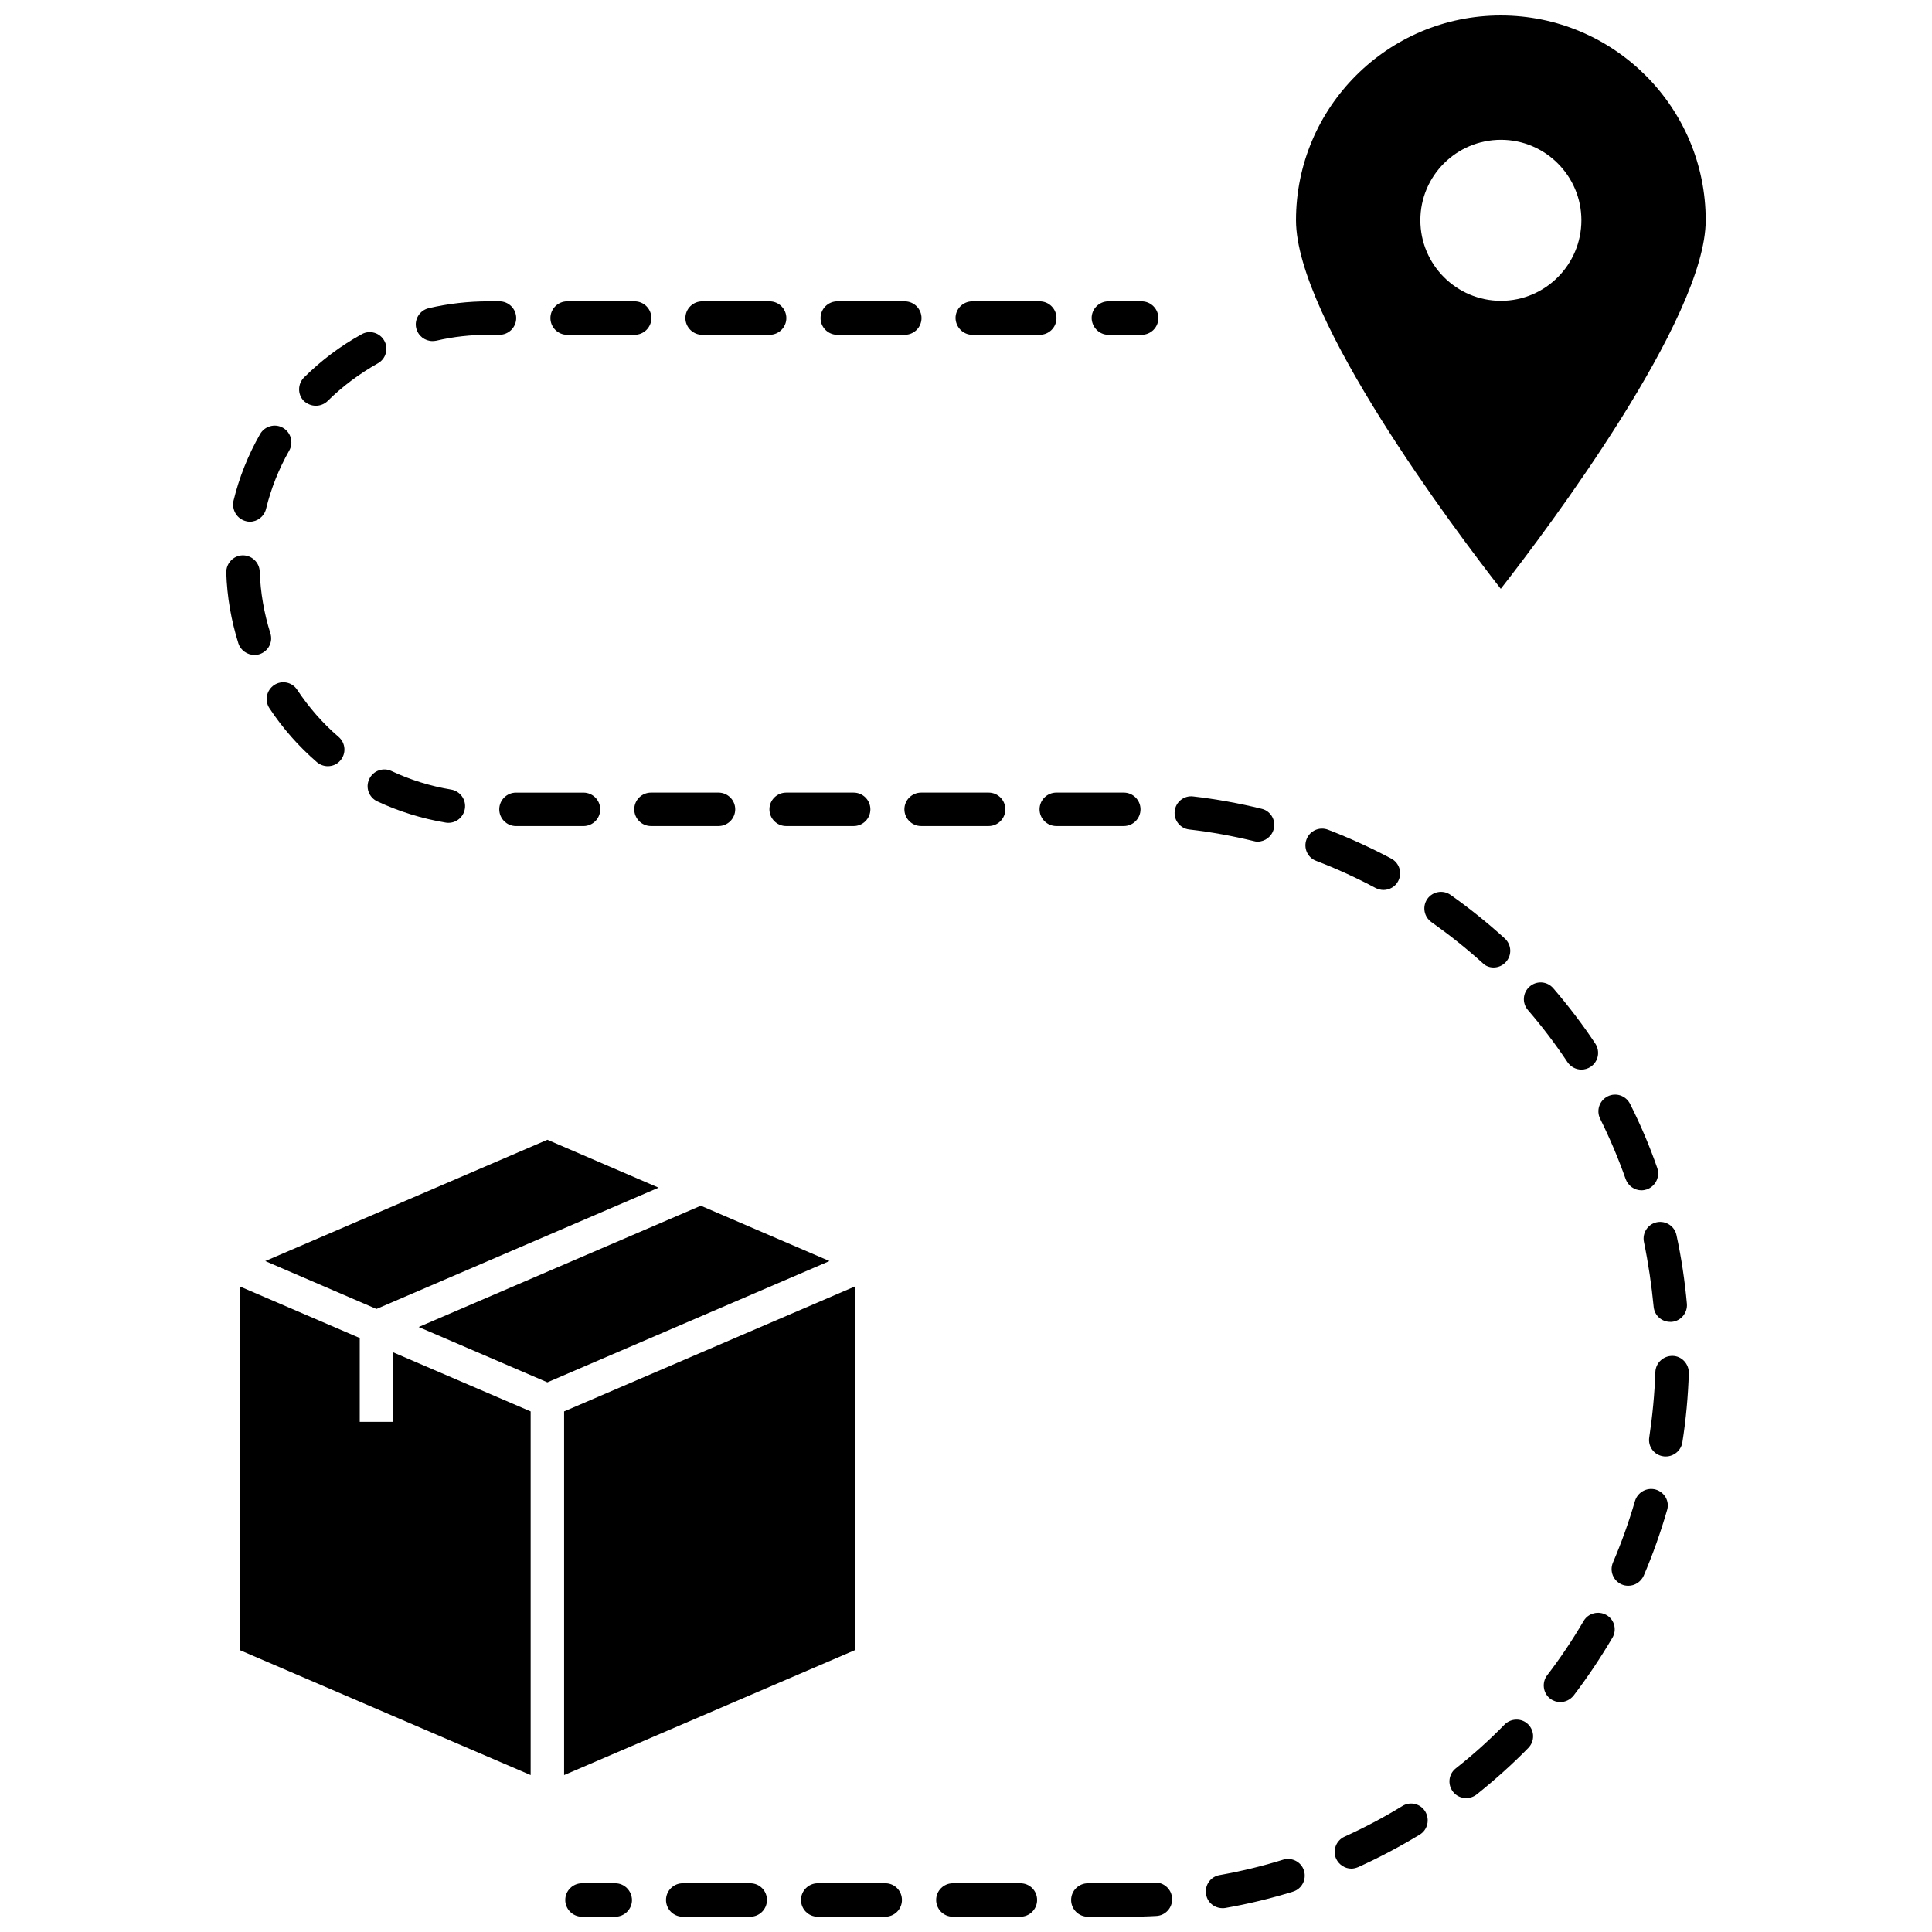
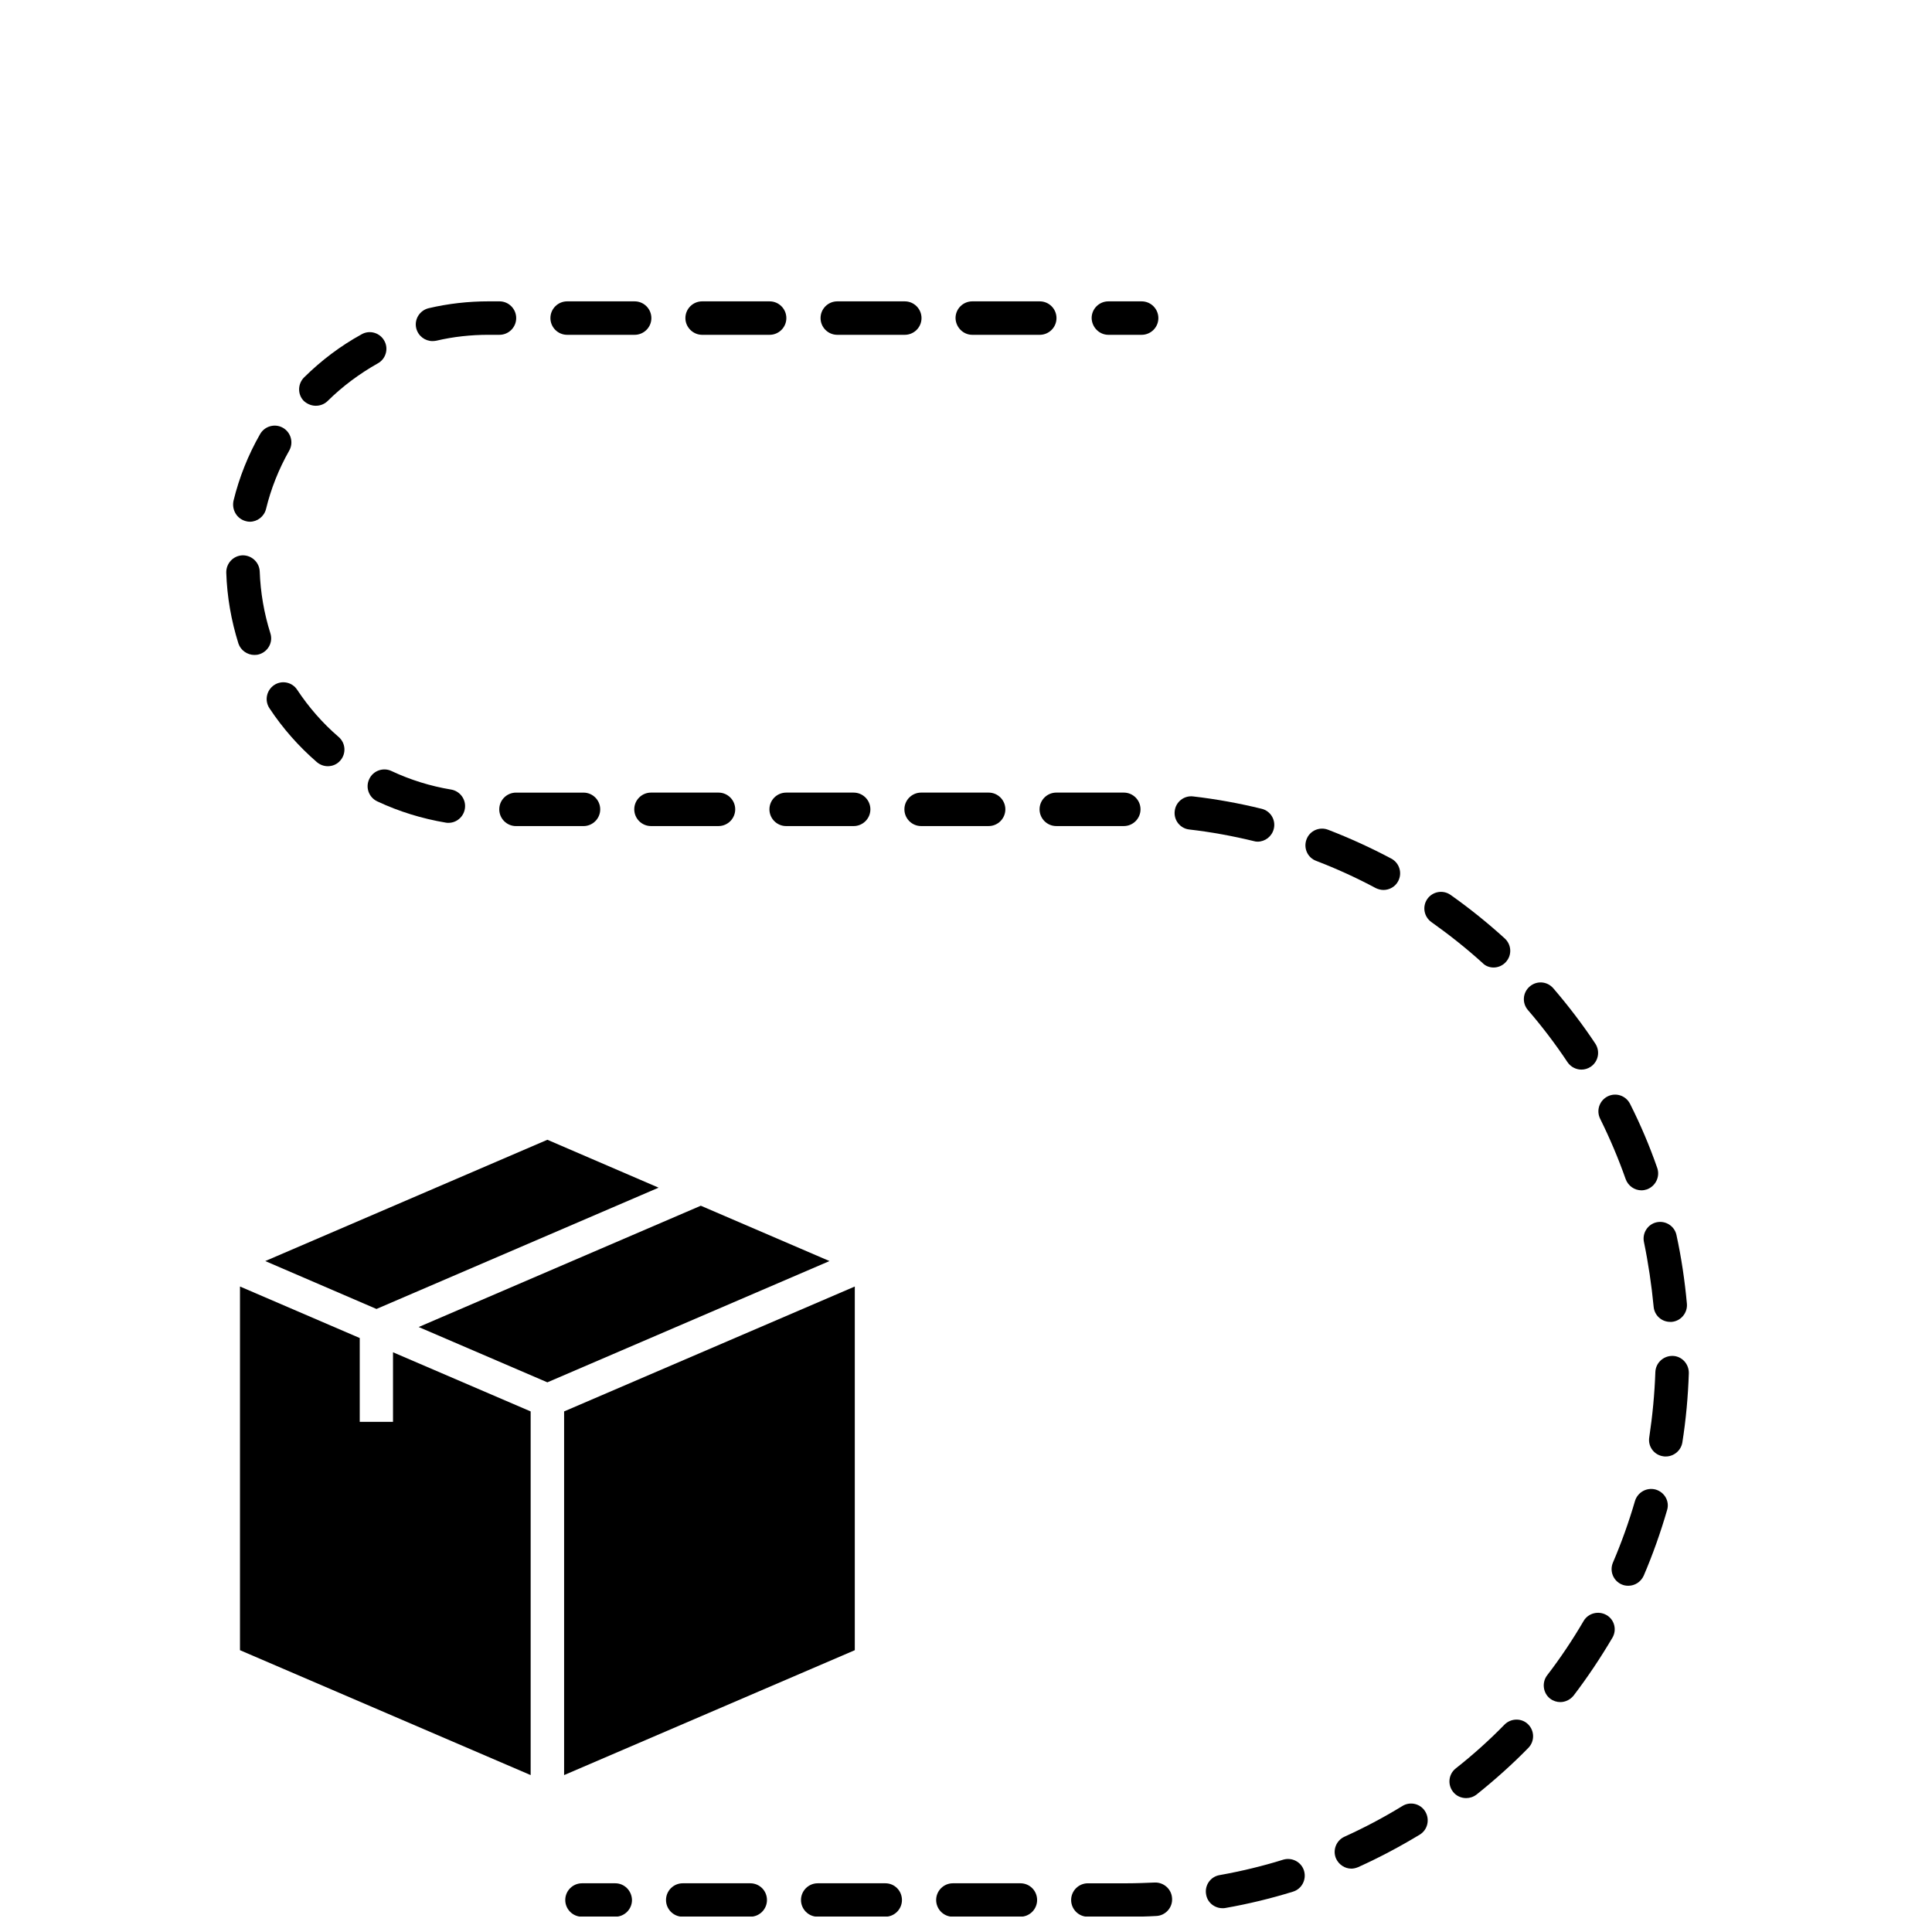
<svg xmlns="http://www.w3.org/2000/svg" width="800px" height="800px" version="1.1" viewBox="144 144 512 512">
  <defs>
    <clipPath id="f">
      <path d="m487 148.09h110v152.91h-110z" />
    </clipPath>
    <clipPath id="e">
      <path d="m293 643h19v8.902h-19z" />
    </clipPath>
    <clipPath id="d">
      <path d="m320 643h28v8.902h-28z" />
    </clipPath>
    <clipPath id="c">
      <path d="m427 642h28v9.902h-28z" />
    </clipPath>
    <clipPath id="b">
      <path d="m356 643h28v8.902h-28z" />
    </clipPath>
    <clipPath id="a">
      <path d="m392 643h27v8.902h-27z" />
    </clipPath>
  </defs>
  <g clip-path="url(#f)">
-     <path d="m596.03 202.36c0-29.926-24.336-54.262-54.312-54.262-29.926 0-54.262 24.336-54.262 54.262 0 26.098 41.867 81.77 54.262 97.688 12.445-15.922 54.312-71.59 54.312-97.688zm-75.621 0c0-11.789 9.574-21.312 21.363-21.312 11.738 0 21.312 9.574 21.312 21.312 0 11.789-9.574 21.363-21.312 21.363-11.793-0.004-21.363-9.574-21.363-21.363z" />
-   </g>
+     </g>
  <g clip-path="url(#e)">
    <path d="m307.05 643.09h-8.816c-2.418 0-4.434 1.965-4.434 4.434 0 2.418 1.965 4.434 4.434 4.434h8.816c2.418 0 4.434-1.965 4.434-4.434-0.051-2.469-2.016-4.434-4.434-4.434z" />
  </g>
  <path d="m258.63 234.39c0.352 0 0.656-0.051 1.008-0.102 4.484-1.059 9.168-1.562 13.805-1.562h2.922c2.418 0 4.434-1.965 4.434-4.434 0-2.418-1.965-4.434-4.434-4.434h-2.922c-5.34 0-10.68 0.605-15.82 1.812-2.367 0.555-3.879 2.922-3.324 5.289 0.504 2.07 2.316 3.43 4.332 3.43z" />
  <path d="m227.7 251.53c1.109 0 2.266-0.402 3.125-1.258 3.981-3.93 8.465-7.254 13.301-9.977 2.117-1.16 2.922-3.879 1.715-5.996-1.16-2.117-3.879-2.922-5.996-1.715-5.594 3.074-10.68 6.902-15.266 11.438-1.715 1.715-1.762 4.535-0.051 6.246 0.906 0.809 2.012 1.262 3.172 1.262z" />
  <path d="m241.85 350.47c-1.059 2.215-0.102 4.836 2.117 5.894 5.793 2.719 11.891 4.586 18.188 5.644 0.25 0.051 0.504 0.051 0.707 0.051 2.117 0 3.981-1.562 4.332-3.727 0.402-2.418-1.258-4.684-3.629-5.09-5.492-0.906-10.832-2.57-15.871-4.938-2.164-1.008-4.836-0.051-5.844 2.164z" />
  <path d="m298.63 362.92c2.418 0 4.434-1.965 4.434-4.434 0-2.418-1.965-4.434-4.434-4.434h-17.887c-2.418 0-4.434 1.965-4.434 4.434 0 2.418 1.965 4.434 4.434 4.434z" />
  <path d="m549.38 405.44c-1.863 1.613-2.066 4.383-0.453 6.246 3.777 4.383 7.305 9.02 10.48 13.805 0.855 1.258 2.266 1.965 3.68 1.965 0.855 0 1.715-0.25 2.469-0.754 2.016-1.359 2.57-4.082 1.211-6.144-3.375-5.09-7.152-10.027-11.133-14.66-1.621-1.871-4.391-2.07-6.254-0.457z" />
  <path d="m401.66 232.73h17.887c2.418 0 4.434-1.965 4.434-4.434 0-2.418-1.965-4.434-4.434-4.434h-17.887c-2.418 0-4.434 1.965-4.434 4.434 0.051 2.418 2.016 4.434 4.434 4.434z" />
  <path d="m583.18 453.5c-2.016-5.793-4.434-11.488-7.203-16.977-1.109-2.168-3.727-3.074-5.945-1.965-2.168 1.109-3.074 3.727-1.965 5.945 2.57 5.188 4.836 10.531 6.75 15.973 0.656 1.812 2.367 2.973 4.18 2.973 0.504 0 1.008-0.102 1.461-0.25 2.32-0.863 3.527-3.383 2.723-5.699z" />
  <path d="m216.66 325.54c-2.016 1.359-2.621 4.082-1.258 6.144 3.527 5.34 7.758 10.125 12.594 14.309 0.855 0.707 1.863 1.059 2.871 1.059 1.258 0 2.469-0.504 3.324-1.512 1.613-1.863 1.41-4.637-0.453-6.246-4.231-3.629-7.91-7.859-10.984-12.496-1.309-2.012-4.031-2.617-6.094-1.258z" />
  <path d="m294.3 232.73h17.887c2.418 0 4.434-1.965 4.434-4.434 0-2.418-1.965-4.434-4.434-4.434h-17.887c-2.418 0-4.434 1.965-4.434 4.434 0 2.418 1.965 4.434 4.434 4.434z" />
  <path d="m582.23 490.28c0.203 2.316 2.117 4.031 4.383 4.031h0.402c2.418-0.203 4.231-2.367 4.031-4.785-0.555-6.098-1.461-12.242-2.769-18.238-0.504-2.367-2.871-3.879-5.238-3.375-2.367 0.504-3.879 2.871-3.375 5.238 1.156 5.59 2.012 11.387 2.566 17.129z" />
  <path d="m330.07 232.73h17.887c2.418 0 4.434-1.965 4.434-4.434 0-2.418-1.965-4.434-4.434-4.434h-17.887c-2.418 0-4.434 1.965-4.434 4.434 0 2.418 2.016 4.434 4.434 4.434z" />
  <path d="m365.89 232.73h17.887c2.418 0 4.434-1.965 4.434-4.434 0-2.418-1.965-4.434-4.434-4.434h-17.887c-2.418 0-4.434 1.965-4.434 4.434 0 2.418 1.965 4.434 4.434 4.434z" />
  <path d="m352.34 354.05c-2.418 0-4.434 1.965-4.434 4.434 0 2.418 1.965 4.434 4.434 4.434h17.887c2.418 0 4.434-1.965 4.434-4.434 0-2.418-1.965-4.434-4.434-4.434z" />
  <path d="m338.84 358.48c0-2.418-1.965-4.434-4.434-4.434h-17.887c-2.418 0-4.434 1.965-4.434 4.434 0 2.418 1.965 4.434 4.434 4.434h17.887c2.469 0 4.434-2.016 4.434-4.434z" />
  <path d="m510.64 379.85c1.562 0 3.125-0.855 3.879-2.316 1.16-2.168 0.352-4.836-1.812-5.996-5.391-2.871-11.035-5.441-16.777-7.656-2.266-0.855-4.836 0.25-5.691 2.57-0.855 2.266 0.25 4.836 2.57 5.691 5.391 2.066 10.68 4.484 15.77 7.203 0.602 0.301 1.355 0.504 2.062 0.504z" />
  <path d="m539.8 400.4c1.211 0 2.418-0.504 3.273-1.461 1.664-1.812 1.512-4.586-0.301-6.246-4.535-4.133-9.371-8.012-14.359-11.539-2.016-1.41-4.734-0.906-6.144 1.059-1.41 2.016-0.906 4.734 1.059 6.144 4.684 3.324 9.27 6.953 13.551 10.832 0.758 0.809 1.863 1.211 2.922 1.211z" />
  <path d="m515.62 622.63c-4.938 3.023-10.078 5.742-15.316 8.113-2.215 1.008-3.223 3.629-2.215 5.844 0.754 1.613 2.367 2.621 4.031 2.621 0.605 0 1.211-0.152 1.812-0.402 5.594-2.519 11.082-5.441 16.324-8.613 2.066-1.258 2.719-3.981 1.461-6.098-1.258-2.121-4.031-2.777-6.098-1.465z" />
  <path d="m484.04 636.84c-5.492 1.715-11.184 3.074-16.828 4.082-2.418 0.402-4.031 2.719-3.578 5.141 0.352 2.168 2.266 3.629 4.332 3.629 0.25 0 0.504 0 0.754-0.051 6.047-1.059 12.09-2.519 17.938-4.332 2.316-0.707 3.629-3.176 2.922-5.543-0.703-2.32-3.172-3.633-5.539-2.926z" />
  <path d="m542.68 601.07c-4.031 4.133-8.363 8.012-12.898 11.586-1.914 1.512-2.215 4.281-0.707 6.195 0.855 1.109 2.168 1.664 3.477 1.664 0.957 0 1.914-0.301 2.769-0.957 4.785-3.828 9.422-7.961 13.703-12.344 1.715-1.762 1.664-4.535-0.051-6.246-1.707-1.715-4.578-1.664-6.293 0.102z" />
  <path d="m587.27 503.33c-2.418-0.051-4.484 1.812-4.586 4.281-0.203 5.793-0.754 11.586-1.613 17.281-0.402 2.418 1.258 4.684 3.68 5.039 0.25 0.051 0.453 0.051 0.707 0.051 2.117 0 4.031-1.562 4.383-3.727 0.957-6.047 1.512-12.191 1.715-18.34 0.047-2.469-1.867-4.535-4.285-4.586z" />
  <path d="m582.78 538.75c-2.367-0.656-4.785 0.707-5.492 3.023-1.613 5.543-3.578 11.035-5.844 16.324-0.957 2.266 0.102 4.836 2.316 5.793 0.555 0.25 1.16 0.352 1.762 0.352 1.715 0 3.324-1.008 4.082-2.672 2.418-5.644 4.484-11.488 6.195-17.383 0.707-2.312-0.652-4.731-3.019-5.438z" />
-   <path d="m477.28 367.05c1.965 0 3.777-1.359 4.281-3.375 0.605-2.367-0.855-4.785-3.223-5.34-5.945-1.461-12.043-2.57-18.137-3.273-2.418-0.301-4.637 1.461-4.887 3.879-0.301 2.418 1.461 4.637 3.879 4.887 5.742 0.656 11.488 1.715 17.078 3.074 0.305 0.098 0.656 0.148 1.008 0.148z" />
+   <path d="m477.28 367.05c1.965 0 3.777-1.359 4.281-3.375 0.605-2.367-0.855-4.785-3.223-5.34-5.945-1.461-12.043-2.57-18.137-3.273-2.418-0.301-4.637 1.461-4.887 3.879-0.301 2.418 1.461 4.637 3.879 4.887 5.742 0.656 11.488 1.715 17.078 3.074 0.305 0.098 0.656 0.148 1.008 0.148" />
  <path d="m209.16 282.11c0.352 0.102 0.707 0.152 1.059 0.152 1.965 0 3.777-1.359 4.281-3.375 1.309-5.391 3.375-10.578 6.144-15.469 1.211-2.117 0.453-4.836-1.664-6.047-2.117-1.211-4.836-0.453-6.047 1.664-3.176 5.543-5.543 11.488-7.055 17.684-0.5 2.418 0.914 4.789 3.281 5.391z" />
  <path d="m569.73 572c-2.117-1.211-4.836-0.504-6.047 1.562-2.922 4.988-6.144 9.824-9.672 14.41-1.461 1.914-1.109 4.734 0.805 6.195 0.805 0.605 1.762 0.906 2.672 0.906 1.309 0 2.621-0.605 3.527-1.715 3.727-4.887 7.152-10.027 10.277-15.316 1.262-2.113 0.555-4.836-1.562-6.043z" />
  <path d="m410.43 358.48c0-2.418-1.965-4.434-4.434-4.434h-17.887c-2.418 0-4.434 1.965-4.434 4.434 0 2.418 1.965 4.434 4.434 4.434h17.887c2.469 0 4.434-2.016 4.434-4.434z" />
  <g clip-path="url(#d)">
    <path d="m342.82 643.09h-17.887c-2.418 0-4.434 1.965-4.434 4.434 0 2.418 1.965 4.434 4.434 4.434h17.887c2.418 0 4.434-1.965 4.434-4.434s-1.965-4.434-4.434-4.434z" />
  </g>
  <g clip-path="url(#c)">
    <path d="m449.98 642.89c-2.418 0.102-4.887 0.203-7.305 0.203h-10.379c-2.418 0-4.434 1.965-4.434 4.434 0 2.418 1.965 4.434 4.434 4.434h10.379c2.57 0 5.188-0.051 7.758-0.203 2.418-0.102 4.332-2.215 4.18-4.637-0.098-2.469-2.215-4.332-4.633-4.231z" />
  </g>
  <path d="m211.42 317.57c0.453 0 0.906-0.051 1.359-0.203 2.316-0.754 3.629-3.223 2.871-5.543-1.664-5.289-2.621-10.781-2.82-16.375-0.102-2.418-2.117-4.332-4.586-4.281-2.418 0.102-4.332 2.117-4.281 4.586 0.203 6.398 1.309 12.695 3.223 18.793 0.609 1.816 2.371 3.023 4.234 3.023z" />
  <g clip-path="url(#b)">
    <path d="m378.64 643.09h-17.934c-2.418 0-4.434 1.965-4.434 4.434 0 2.418 1.965 4.434 4.434 4.434h17.887c2.418 0 4.434-1.965 4.434-4.434-0.004-2.469-1.969-4.434-4.387-4.434z" />
  </g>
  <g clip-path="url(#a)">
    <path d="m414.41 643.09h-17.887c-2.418 0-4.434 1.965-4.434 4.434 0 2.418 1.965 4.434 4.434 4.434h17.887c2.418 0 4.434-1.965 4.434-4.434s-1.965-4.434-4.434-4.434z" />
  </g>
  <path d="m446.25 358.48c0-2.418-1.965-4.434-4.434-4.434h-17.887c-2.418 0-4.434 1.965-4.434 4.434 0 2.418 1.965 4.434 4.434 4.434h17.887c2.469 0 4.434-2.016 4.434-4.434z" />
  <path d="m437.73 232.73h8.816c2.418 0 4.434-1.965 4.434-4.434 0-2.418-1.965-4.434-4.434-4.434h-8.816c-2.418 0-4.434 1.965-4.434 4.434 0.051 2.418 2.016 4.434 4.434 4.434z" />
  <path d="m243.77 490.89 74.766-32.145-29.473-12.695-74.766 32.145z" />
  <path d="m329.72 463.53-74.766 32.145 34.105 14.66 74.766-32.141z" />
  <path d="m370.53 484.94-77.035 33.102v96.375l77.035-33.098z" />
  <path d="m248.15 520.81h-8.816v-22.219l-31.738-13.652v96.379l77.031 33.098v-96.375l-36.477-15.672z" />
</svg>